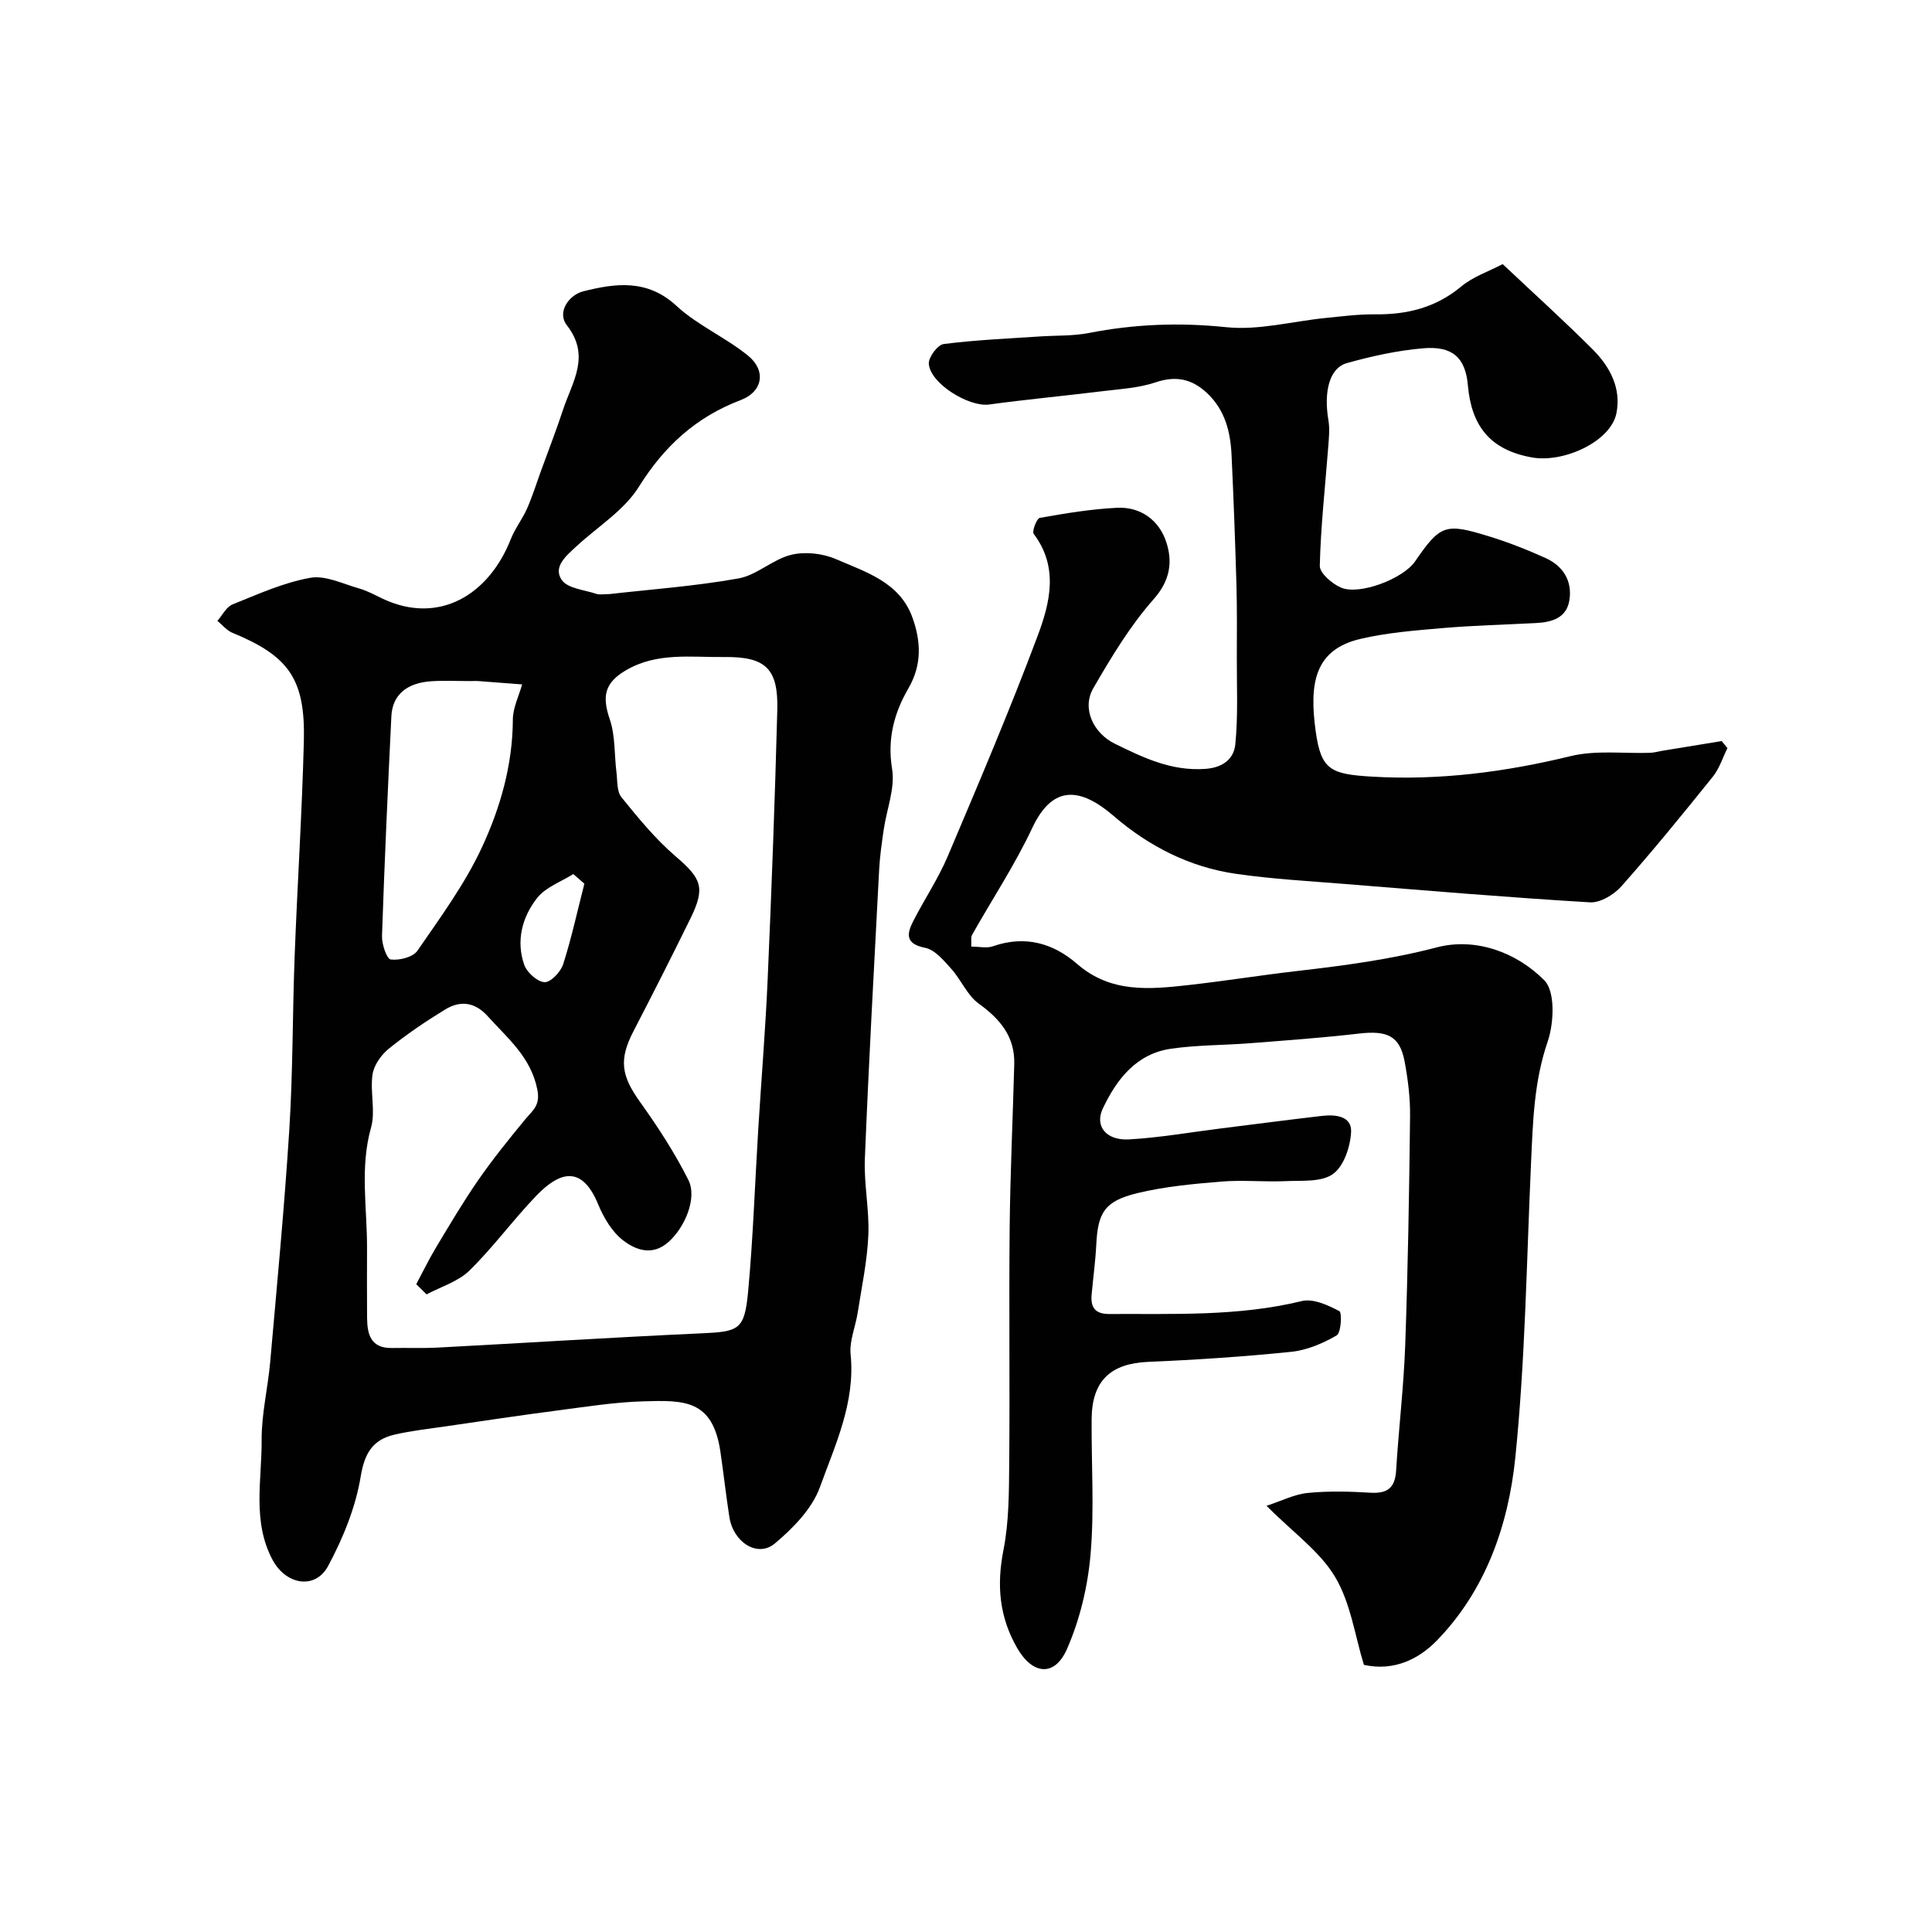
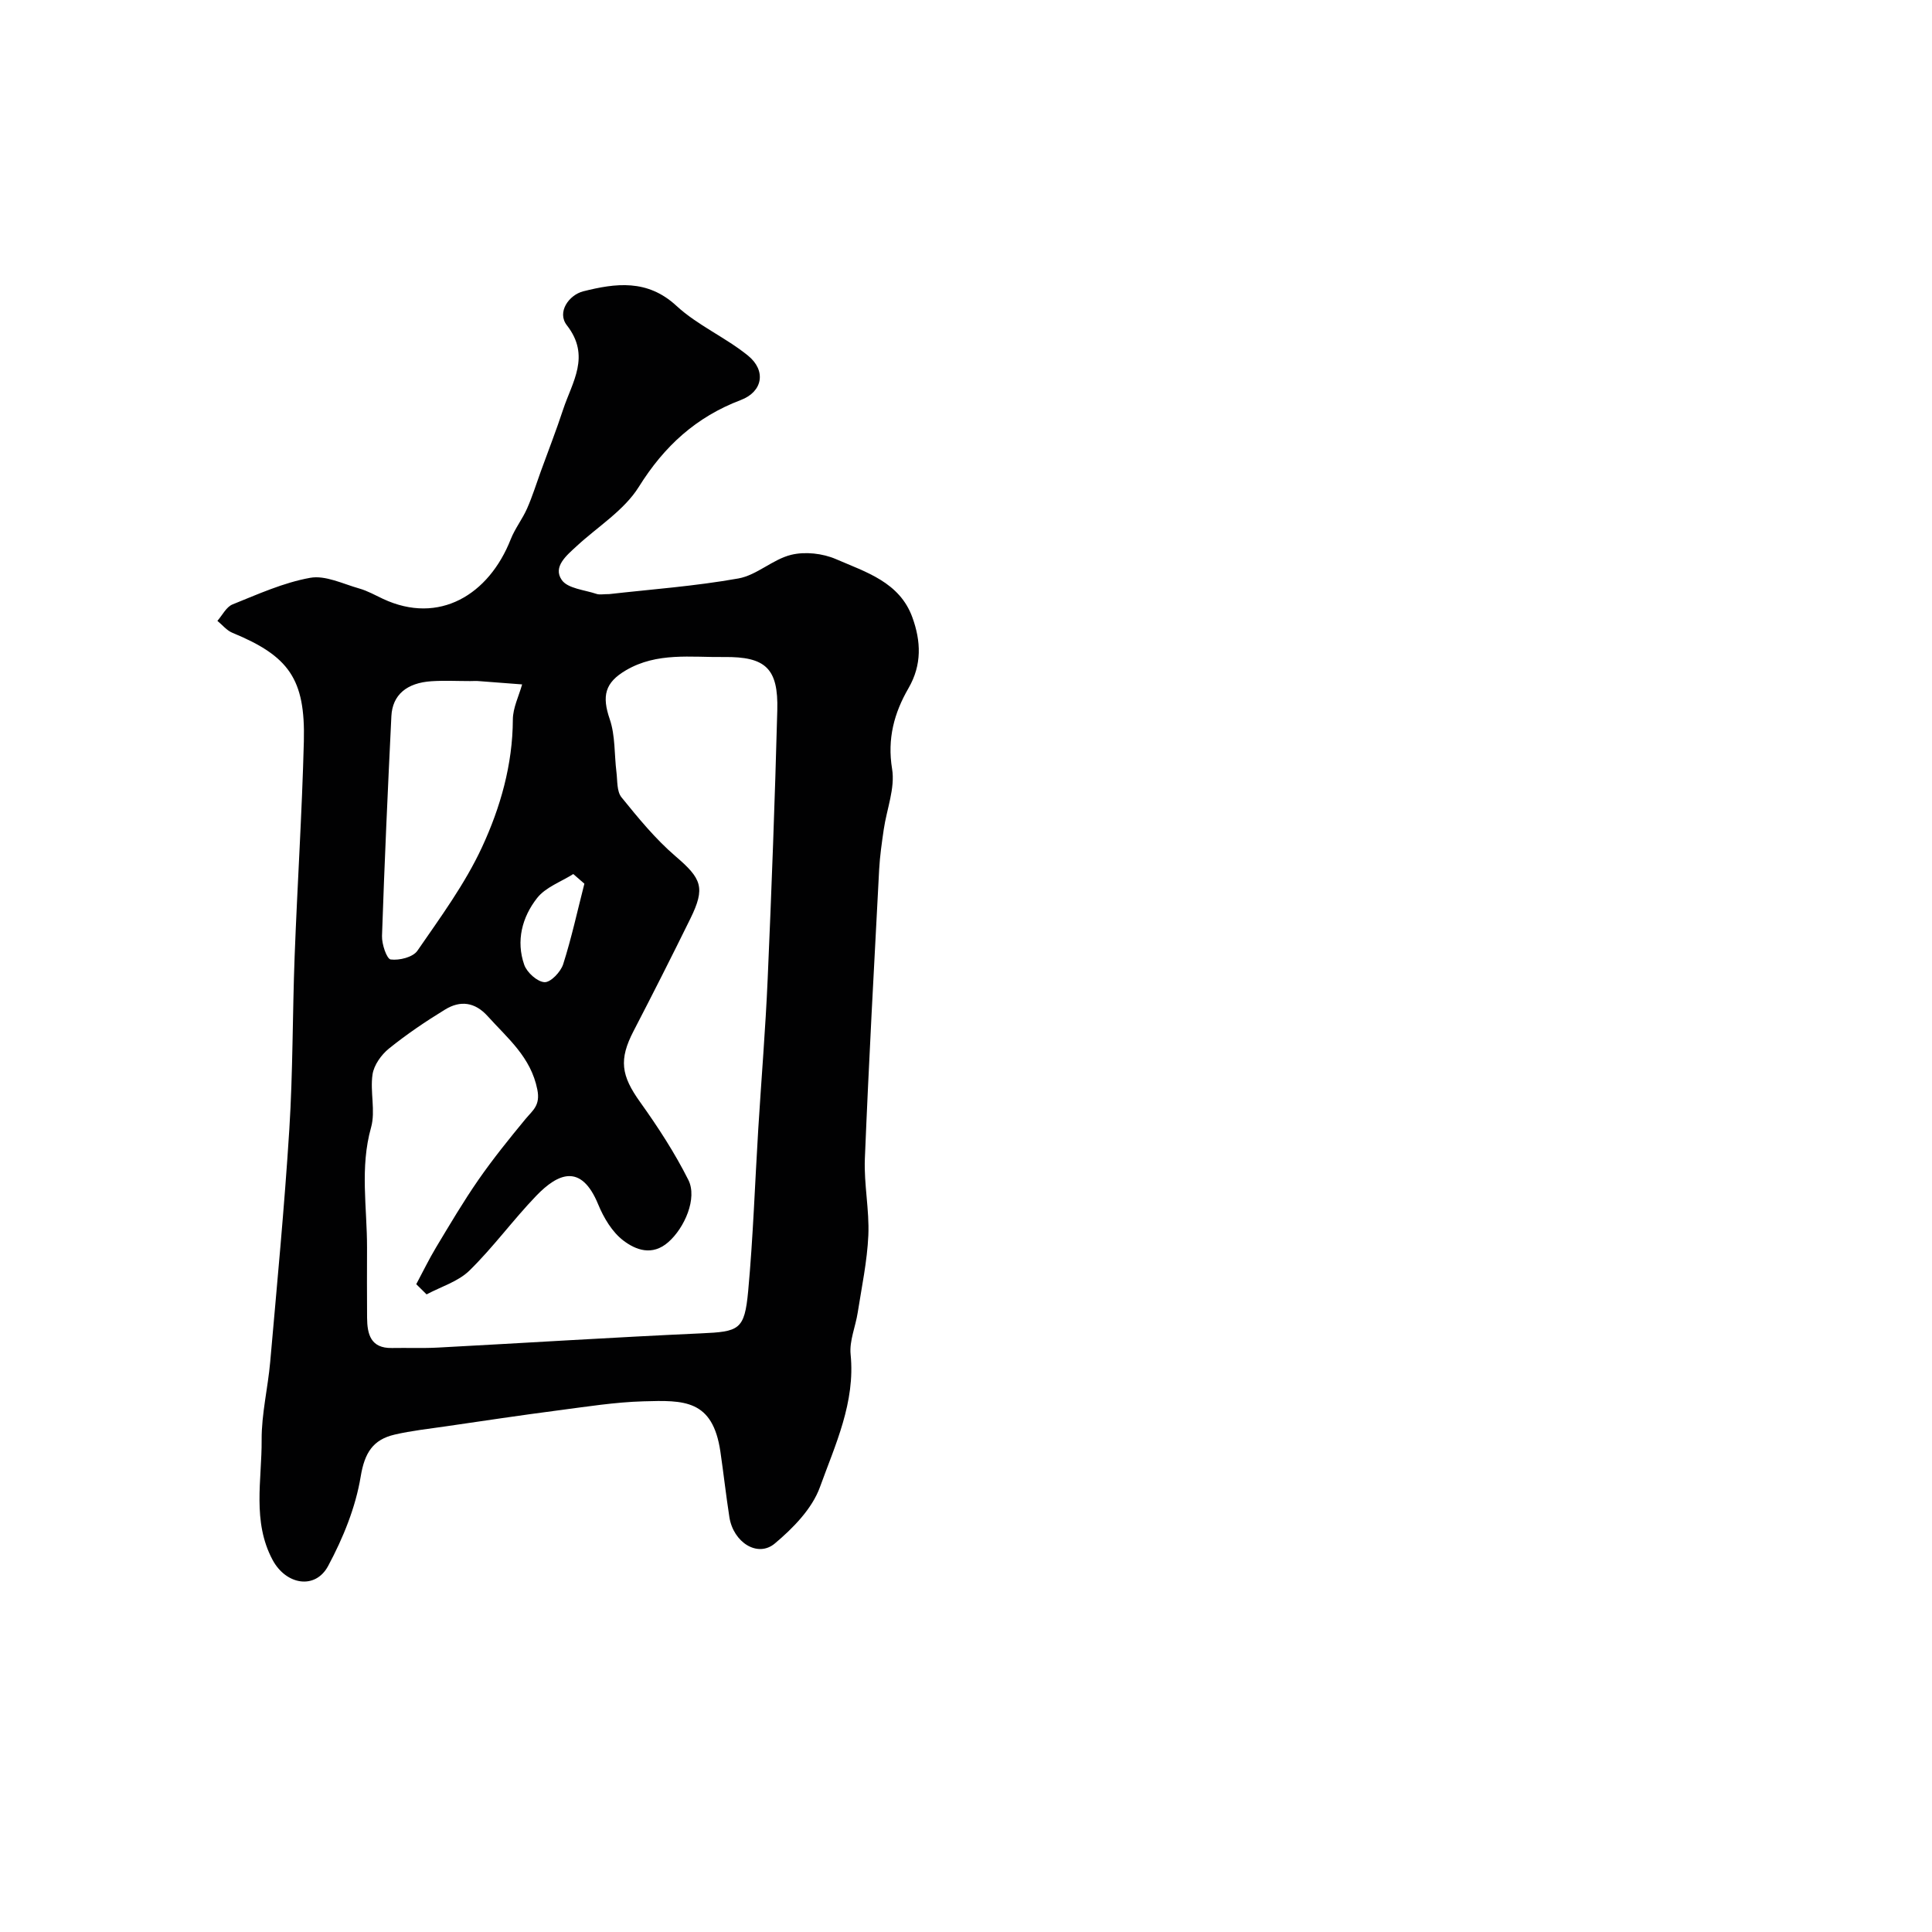
<svg xmlns="http://www.w3.org/2000/svg" enable-background="new 0 0 400 400" viewBox="0 0 400 400">
  <g fill="#010102">
-     <path d="m311.11 54.68c6.61 6.23 12.76 11.78 18.62 17.64 3.57 3.57 5.98 8.04 4.93 13.25-1.18 5.86-10.92 10.31-17.48 9.14-8.61-1.54-12.53-6.45-13.27-14.93-.51-5.84-3.29-8.18-9.25-7.67-5.32.45-10.63 1.62-15.78 3.06-3.65 1.01-4.85 5.91-3.84 11.88.3 1.79.09 3.7-.05 5.54-.62 8.18-1.55 16.35-1.74 24.54-.04 1.52 2.53 3.72 4.37 4.52 3.81 1.66 12.89-1.83 15.34-5.4 5.26-7.66 6.3-7.97 15.18-5.25 4.03 1.23 7.98 2.78 11.82 4.52 3.6 1.62 5.57 4.66 4.98 8.65-.56 3.82-3.67 4.66-7 4.83-6.42.33-12.86.49-19.27 1.04-5.7.49-11.47.94-17.02 2.24-9.43 2.21-10.65 9.11-9.24 19.2 1.12 7.95 3.09 8.82 11.77 9.32 13.81.81 27.49-.96 41.03-4.26 5.23-1.27 10.96-.49 16.46-.68.8-.03 1.59-.27 2.38-.4 4.14-.68 8.28-1.35 12.41-2.03.4.49.79.97 1.19 1.46-.99 1.99-1.67 4.22-3.03 5.92-6.17 7.67-12.39 15.31-18.92 22.68-1.54 1.73-4.38 3.46-6.52 3.33-16.92-1.01-33.81-2.44-50.7-3.8-7.53-.61-15.1-1.02-22.56-2.1-9.58-1.37-18.05-5.69-25.32-11.96-6.76-5.83-12.59-6.68-16.87 2.43-3.59 7.66-8.32 14.79-12.48 22.18-.29.51-.1 1.28-.16 2.41 1.62 0 3.22.39 4.51-.07 6.6-2.31 12.45-.65 17.4 3.66 7.01 6.1 15.07 5.27 23.21 4.36 7.48-.84 14.92-2.04 22.4-2.9 9.72-1.12 19.31-2.39 28.88-4.89 7.99-2.09 16.49 1.01 22.25 6.83 2.29 2.31 2 8.86.68 12.71-2.85 8.3-3.05 16.69-3.44 25.2-.92 20.31-1.19 40.69-3.25 60.89-1.43 13.97-6.12 27.51-16.3 37.94-3.65 3.74-8.79 6.37-15.05 4.98-1.85-6.01-2.74-12.8-5.96-18.2-3.14-5.28-8.66-9.16-14.2-14.73 3.13-1.02 5.77-2.39 8.52-2.66 4.29-.43 8.67-.31 12.98-.05 3.51.21 5.11-.98 5.33-4.58.53-8.7 1.58-17.38 1.89-26.09.56-15.76.82-31.53 1-47.3.04-3.75-.43-7.56-1.12-11.26-.98-5.3-3.54-6.52-9.45-5.83-7.51.87-15.06 1.41-22.59 2-5.43.42-10.91.36-16.29 1.13-7.23 1.03-11.3 6.33-14.17 12.4-1.72 3.65.71 6.65 5.44 6.38 6.36-.36 12.68-1.48 19.02-2.27 6.98-.87 13.96-1.79 20.95-2.6 2.78-.32 6.18.03 6 3.37-.16 3.04-1.51 7.07-3.76 8.67-2.4 1.72-6.45 1.32-9.79 1.47-4.42.2-8.87-.27-13.27.09-5.84.48-11.74 1.02-17.41 2.39-6.81 1.65-8.2 4.02-8.53 10.7-.17 3.44-.65 6.86-.96 10.3-.24 2.63.69 4.04 3.62 4.03 13.36-.07 26.72.53 39.91-2.68 2.34-.57 5.41.85 7.75 2.08.6.31.37 4.49-.55 5.03-2.86 1.66-6.17 3.07-9.43 3.4-9.83 1.01-19.71 1.66-29.59 2.08-7.78.33-11.65 3.91-11.71 11.84-.07 9.33.58 18.72-.22 27.98-.57 6.65-2.2 13.5-4.87 19.6-2.57 5.88-7.13 5.34-10.29-.11-3.74-6.46-4.32-13.05-2.87-20.38 1.17-5.94 1.13-12.17 1.19-18.27.14-16.16-.07-32.33.09-48.5.12-11.27.65-22.54.95-33.8.15-5.67-2.89-9.31-7.34-12.52-2.4-1.73-3.66-4.96-5.73-7.25-1.54-1.71-3.36-3.91-5.37-4.31-4.19-.83-3.82-2.92-2.44-5.6 2.29-4.47 5.13-8.7 7.09-13.31 6.42-15.14 12.86-30.28 18.63-45.67 2.55-6.81 4.41-14.22-.81-21.12-.41-.54.63-3.21 1.26-3.32 5.3-.94 10.65-1.83 16.02-2.09 4.93-.23 8.72 2.65 10.17 7.12 1.31 4.01.85 7.87-2.58 11.76-4.9 5.54-8.81 12.04-12.54 18.49-2.41 4.16-.01 9.3 4.5 11.5 5.9 2.88 11.69 5.69 18.69 5.19 3.79-.27 5.93-2.18 6.22-5.09.59-5.97.29-12.03.31-18.06.02-5.02.06-10.05-.08-15.07-.26-8.93-.59-17.85-1.01-26.78-.23-4.81-1.35-9.32-5.09-12.82-3.14-2.93-6.41-3.63-10.64-2.21-3.5 1.18-7.34 1.38-11.06 1.84-7.8.96-15.63 1.69-23.42 2.75-4.15.56-12.17-4.32-12.47-8.43-.1-1.34 1.83-3.93 3.07-4.09 6.59-.85 13.25-1.12 19.89-1.57 3.4-.23 6.88-.07 10.2-.72 9.44-1.85 18.77-2.2 28.42-1.2 6.7.7 13.66-1.21 20.51-1.9 3.44-.34 6.89-.8 10.33-.76 6.62.07 12.53-1.38 17.78-5.74 2.43-2.04 5.64-3.1 8.61-4.66z" />
    <path d="m126.16 123c8.52-.97 17.71-1.63 26.73-3.24 3.8-.68 7.1-3.96 10.91-4.89 2.89-.71 6.54-.3 9.3.9 6.17 2.68 13.16 4.75 15.8 12.06 1.78 4.92 2.01 9.79-.81 14.66-2.96 5.11-4.42 10.45-3.39 16.72.65 3.97-1.12 8.33-1.73 12.52-.4 2.75-.8 5.51-.95 8.28-1.05 19.96-2.15 39.93-2.96 59.9-.21 5.27.95 10.6.72 15.86-.24 5.35-1.37 10.67-2.2 15.99-.45 2.9-1.75 5.85-1.47 8.65 1 9.94-3.17 18.68-6.35 27.48-1.62 4.48-5.57 8.51-9.35 11.68-3.56 2.98-8.59-.25-9.4-5.47-.7-4.5-1.2-9.04-1.86-13.55-1.59-10.82-7.53-10.67-15.96-10.42-5.88.17-11.75 1.11-17.6 1.87-7.78 1.01-15.53 2.18-23.3 3.31-3.54.52-7.12.9-10.59 1.71-4.47 1.04-6.21 3.75-7.02 8.67-1.05 6.39-3.65 12.76-6.74 18.52-2.66 4.97-8.72 3.94-11.5-1.24-4.27-7.97-2.21-16.56-2.27-24.87-.03-5.36 1.29-10.72 1.77-16.11 1.41-16.05 2.95-32.1 3.96-48.17.75-11.91.65-23.86 1.1-35.79.56-14.86 1.53-29.7 1.91-44.56.32-12.91-3.11-17.64-14.8-22.46-1.17-.48-2.08-1.63-3.1-2.47 1.03-1.17 1.84-2.88 3.13-3.4 5.27-2.12 10.56-4.52 16.08-5.51 3.15-.57 6.79 1.26 10.15 2.21 1.71.48 3.31 1.39 4.93 2.15 11.61 5.43 21.92-.85 26.44-12.34.88-2.23 2.42-4.18 3.39-6.38 1.1-2.49 1.91-5.12 2.84-7.68 1.55-4.27 3.2-8.5 4.62-12.81 1.87-5.68 5.76-11.05.77-17.44-2.11-2.7.43-6.28 3.41-7.03 6.66-1.67 13.25-2.57 19.28 3.01 4.37 4.04 10.16 6.52 14.82 10.31 3.81 3.1 3.06 7.46-1.49 9.19-9.26 3.52-15.85 9.53-21.12 17.98-3.04 4.87-8.5 8.23-12.87 12.27-2.09 1.93-4.97 4.27-3.09 7 1.23 1.79 4.72 2.05 7.23 2.9.63.2 1.35.03 2.63.03zm-37.84 144.99c-.71-.7-1.43-1.4-2.14-2.11 1.37-2.56 2.63-5.17 4.12-7.65 2.84-4.72 5.64-9.48 8.78-14 3.02-4.34 6.35-8.47 9.72-12.55 1.51-1.82 3.1-2.8 2.45-6.09-1.34-6.75-6.14-10.6-10.27-15.19-2.67-2.97-5.7-3.3-8.82-1.39-4.03 2.46-7.97 5.13-11.64 8.09-1.58 1.28-3.1 3.41-3.39 5.34-.54 3.6.65 7.56-.3 10.97-2.35 8.33-.82 16.62-.84 24.92-.01 4.83-.03 9.66.01 14.5.03 3.42.75 6.34 5.14 6.26 3.19-.06 6.38.08 9.56-.09 18.13-.96 36.26-2.12 54.4-2.94 7.93-.36 9.05-.67 9.8-8.75 1.03-11.16 1.4-22.37 2.09-33.56.64-10.37 1.5-20.73 1.95-31.1.81-18.53 1.5-37.06 1.99-55.6.23-8.67-2.42-11.12-11.03-11.02-6.86.08-13.87-1.02-20.28 2.73-4.42 2.58-5.02 5.35-3.38 10.14 1.17 3.41.93 7.3 1.39 10.97.22 1.77.05 3.98 1.04 5.2 3.47 4.28 7.01 8.62 11.17 12.19 5.41 4.64 6.27 6.48 3.08 12.96-3.83 7.79-7.75 15.54-11.75 23.25-3.07 5.92-2.58 9.21 1.38 14.73 3.67 5.13 7.15 10.48 9.97 16.1 1.9 3.79-.79 9.92-4.15 12.87-3.34 2.93-6.75 1.63-9.34-.35-2.3-1.76-4.04-4.69-5.18-7.46-3.52-8.56-8.31-6.47-12.83-1.78-4.79 4.98-8.89 10.64-13.81 15.46-2.33 2.29-5.88 3.34-8.89 4.95zm9.01-126.98c-2.66 0-5.33-.14-7.98.03-5.15.33-8.1 2.83-8.32 7.24-.74 15.16-1.43 30.33-1.94 45.5-.06 1.69.98 4.76 1.8 4.87 1.79.23 4.61-.47 5.53-1.81 4.78-6.94 9.85-13.84 13.37-21.43 3.81-8.22 6.35-17.08 6.39-26.43.01-2.43 1.24-4.85 1.92-7.28-2.92-.23-5.85-.46-8.77-.67-.67-.07-1.34-.03-2-.02zm23.66 41.95c-.77-.67-1.54-1.33-2.3-2-2.55 1.62-5.74 2.73-7.49 4.97-3.1 3.94-4.4 8.87-2.66 13.83.56 1.59 2.71 3.52 4.21 3.59 1.27.05 3.34-2.13 3.85-3.72 1.74-5.46 2.96-11.1 4.39-16.67z" />
  </g>
</svg>